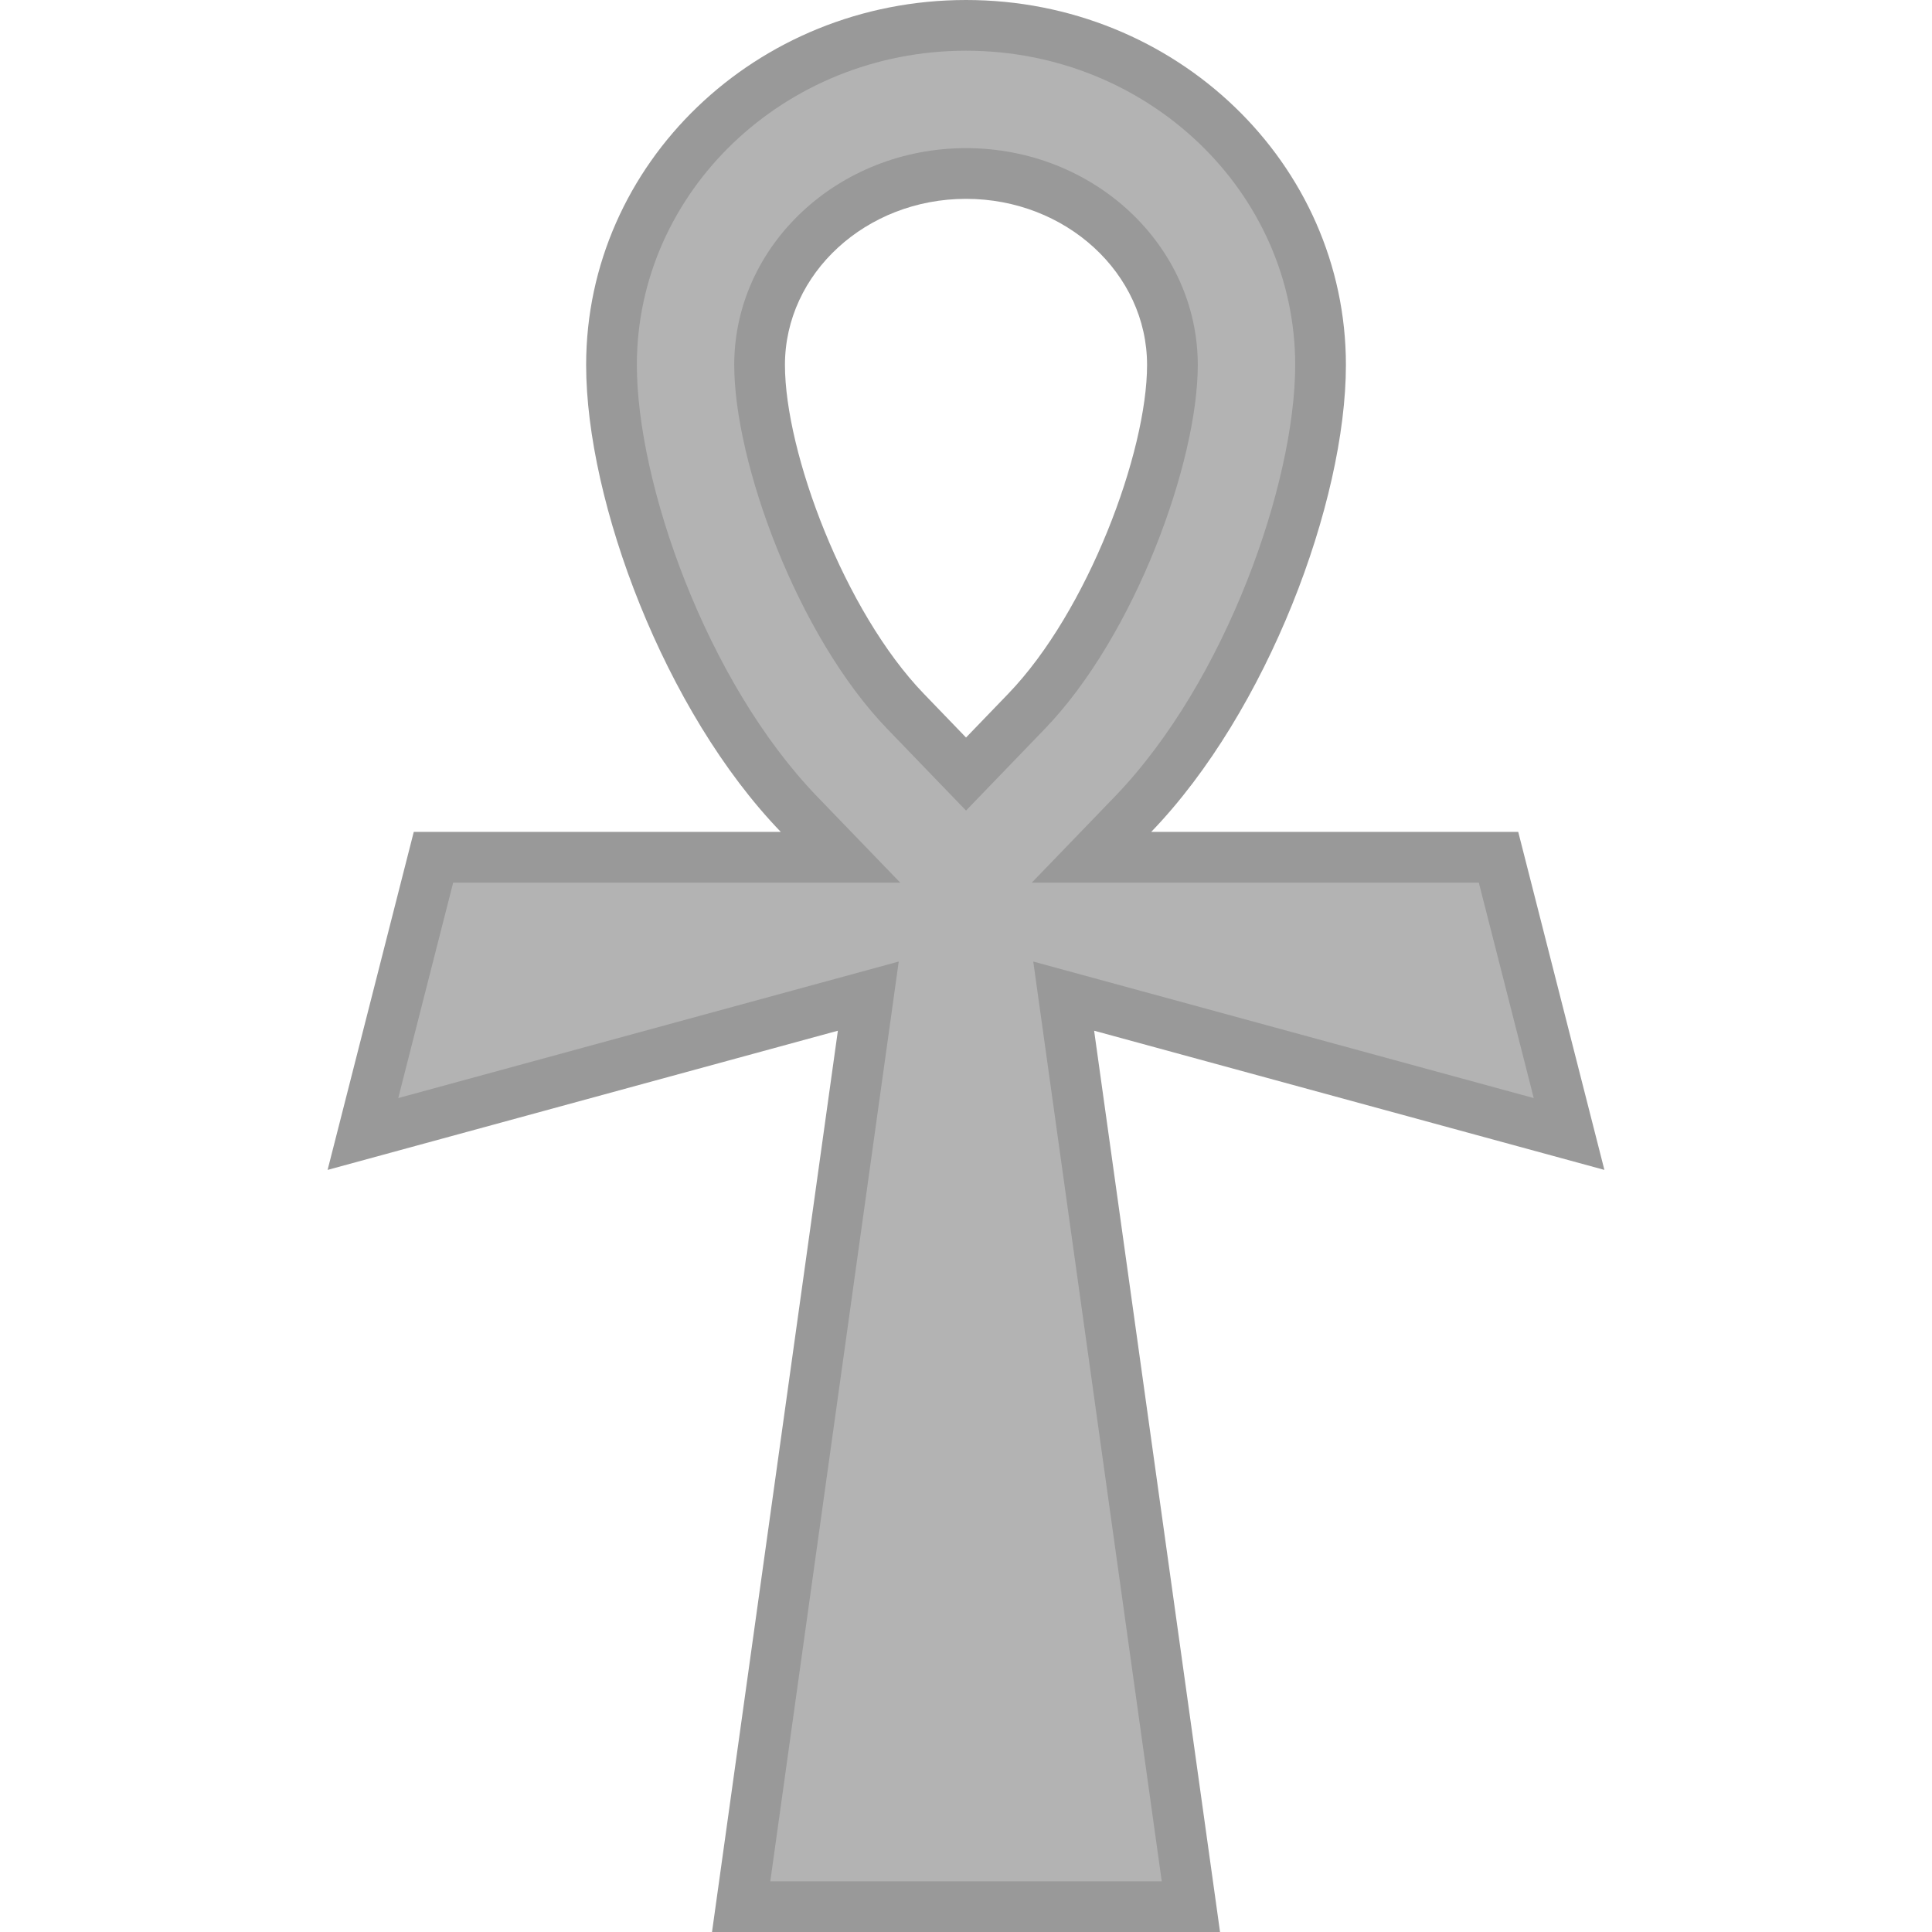
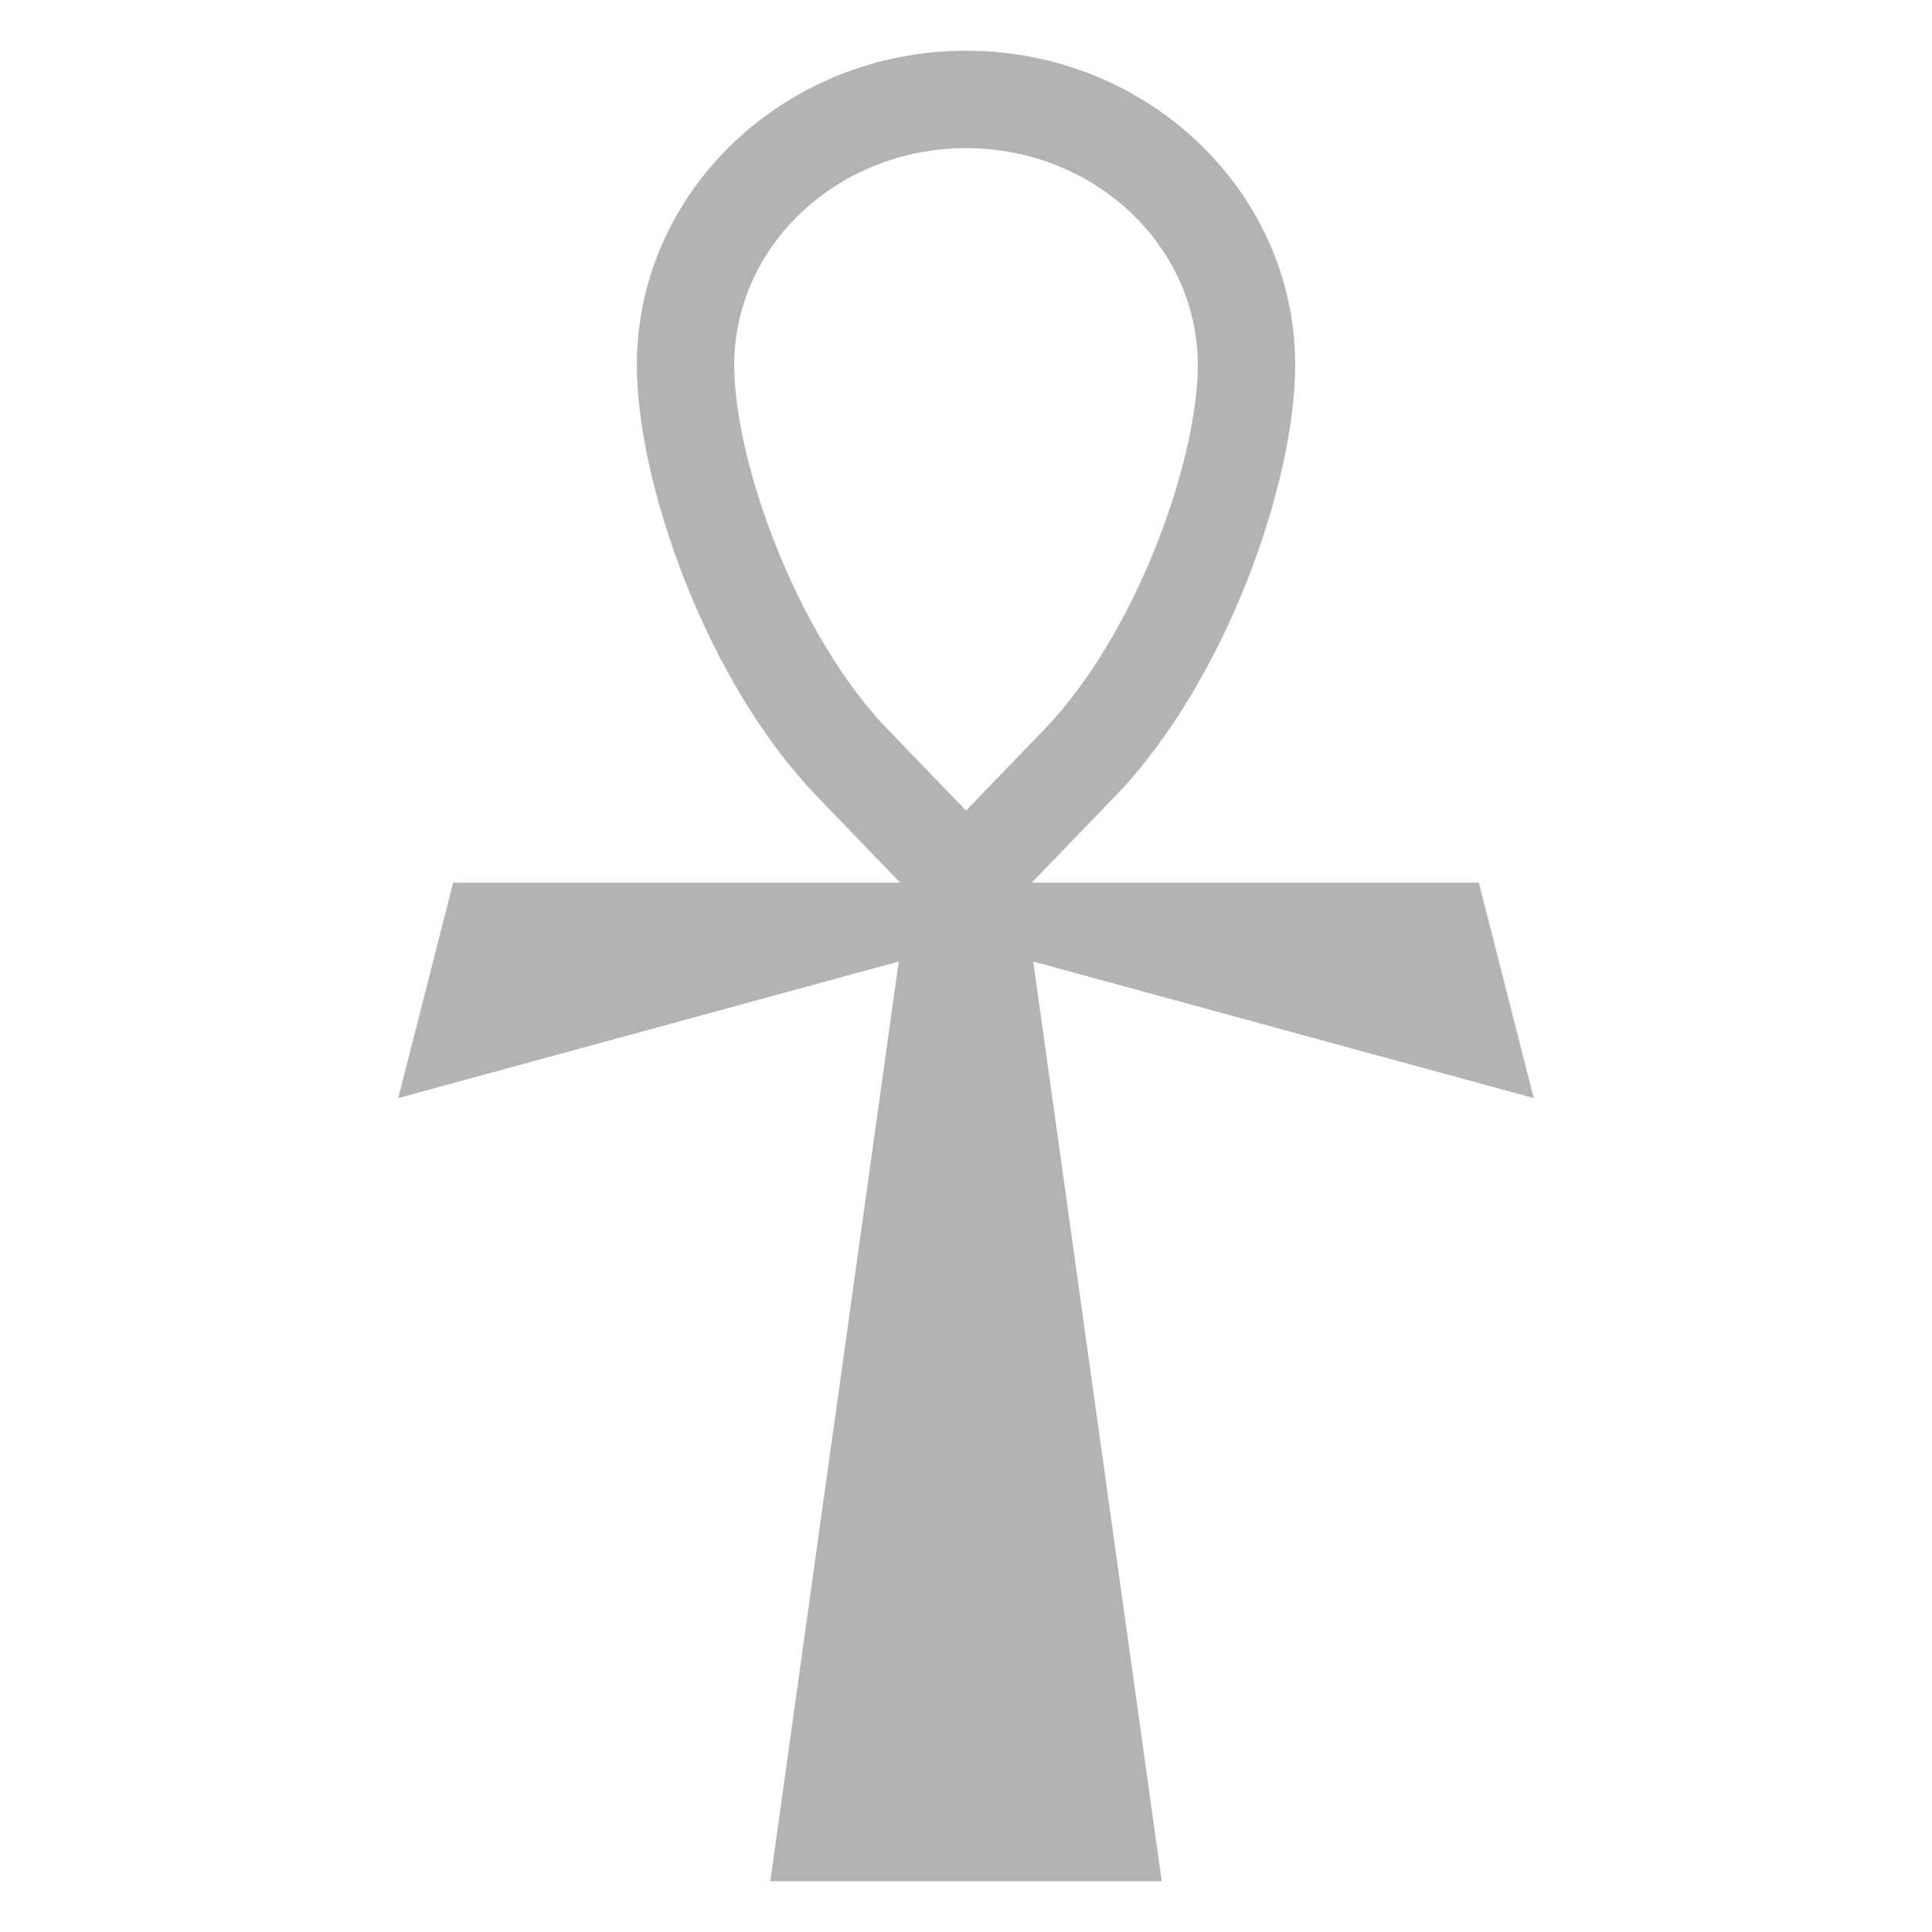
<svg xmlns="http://www.w3.org/2000/svg" version="1.1" id="Layer_1" x="0px" y="0px" viewBox="0 0 512 512" style="enable-background:new 0 0 512 512;" xml:space="preserve">
-   <path style="fill:#999999;" d="M402.348,220.465l22.834,89.571l-135.227-36.888L323.324,512h-67.317h-67.317l33.355-238.851  L86.818,310.037l22.834-89.571h94.832h2.437c-30.776-31.899-51.587-87.457-51.587-123.751C155.335,43.309,200.41,0,256.007,0  s100.673,43.309,100.673,96.714c0,36.296-20.823,91.853-51.599,123.751h2.449H402.348z M267.173,183.874  c21.068-21.829,36.811-64.029,36.811-87.16c0-24.278-21.52-44.018-47.976-44.018s-47.989,19.74-47.989,44.018  c0,23.131,15.756,65.331,36.823,87.16l11.166,11.579L267.173,183.874z" />
  <path style="fill:#B3B3B3;" d="M204.135,498.562l34.039-243.743L105.54,291.001l14.555-57.097h118.466l-21.968-22.769  c-29.537-30.614-47.82-83.228-47.82-114.421c0-45.918,39.132-83.275,87.233-83.275c48.102,0,87.234,37.357,87.234,83.276  c0,31.185-18.288,83.799-47.832,114.421l-21.968,22.769h118.465l14.555,57.096l-132.635-36.182l34.052,243.743H204.135z   M256.007,39.257c-33.872,0-61.428,25.775-61.428,57.456c0,25.745,16.671,71.706,40.594,96.492l20.836,21.605l20.839-21.609  c23.91-24.773,40.576-70.734,40.576-96.488C317.421,65.033,289.871,39.257,256.007,39.257z" />
  <g>
</g>
  <g>
</g>
  <g>
</g>
  <g>
</g>
  <g>
</g>
  <g>
</g>
  <g>
</g>
  <g>
</g>
  <g>
</g>
  <g>
</g>
  <g>
</g>
  <g>
</g>
  <g>
</g>
  <g>
</g>
  <g>
</g>
</svg>